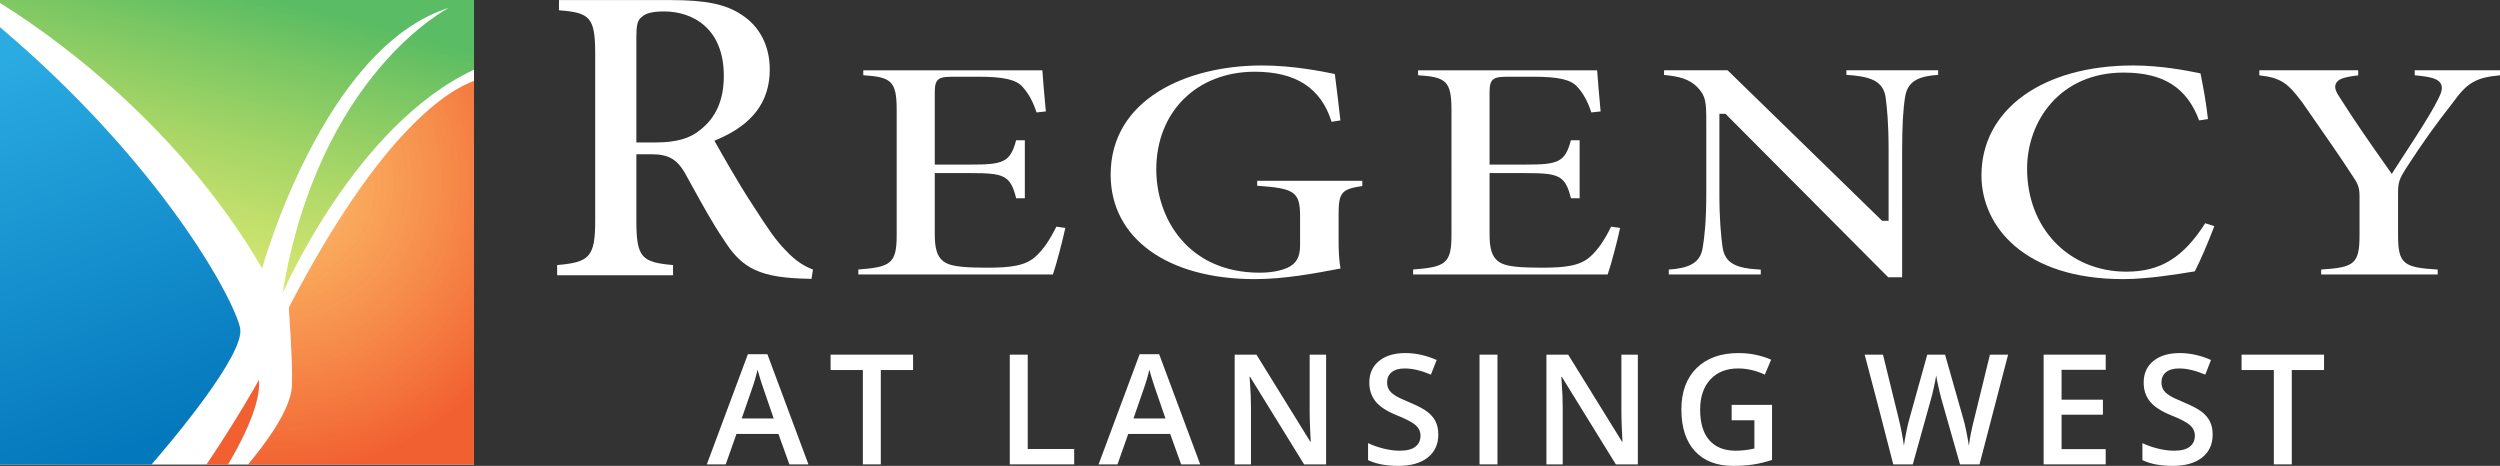
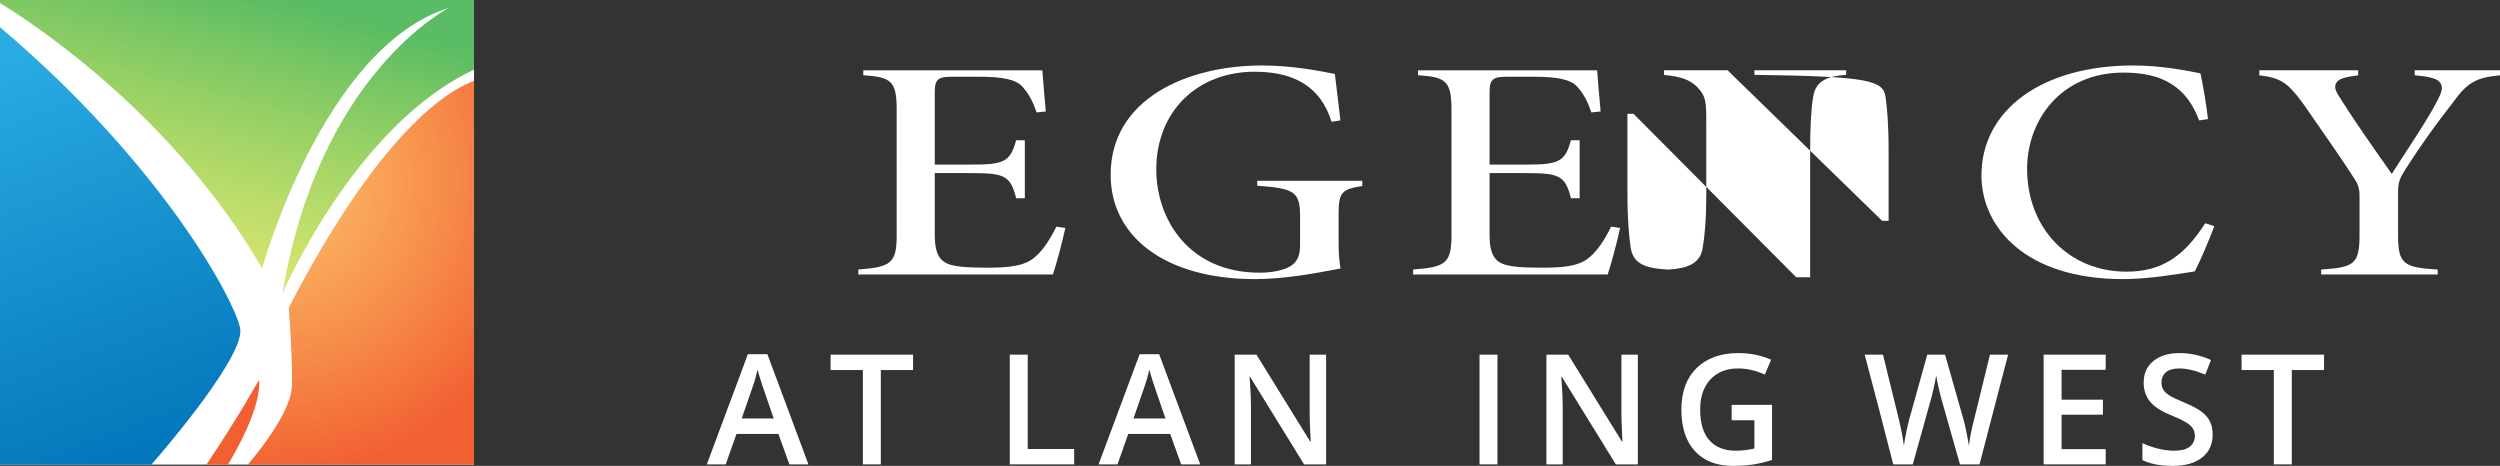
<svg xmlns="http://www.w3.org/2000/svg" version="1.1" id="OUTLINED-CMYK" x="0px" y="0px" viewBox="0 0 292.769 54.558" style="enable-background:new 0 0 292.769 54.558;" xml:space="preserve">
  <rect x="0" y="0" width="292.769" height="54.558" fill="#333333" stroke="none" />
  <style type="text/css">
	.st0{fill:#FFFFFF;}
	.st1{opacity:0.96;fill:#F15A29;}
	.st2{fill:url(#SVGID_1_);}
	.st3{fill:url(#SVGID_2_);}
	.st4{opacity:0.96;fill:url(#SVGID_3_);}
</style>
  <rect class="st0" width="55.51" height="54.407" />
  <g>
-     <path class="st0" d="M92.012,29.317c-1.11-1.109-2.045-2.467-3.85-5.283   c-1.599-2.412-3.636-6.024-4.306-7.211l-0.195-0.346l0.365-0.155   c4.118-1.753,6.119-4.43,6.119-8.184c0-2.762-1.172-5.04-3.3-6.413   c-1.866-1.234-4.182-1.715-8.264-1.715H65.462v1.193   c3.591,0.282,4.241,0.784,4.241,5.056V25.882c0,4.285-0.741,4.828-4.456,5.159   v1.197h13.571v-1.197c-3.636-0.327-4.295-0.84-4.295-5.158v-7.818h1.751   c1.982,0,2.974,0.553,3.931,2.189c0.286,0.512,0.574,1.036,0.867,1.568   c1.196,2.171,2.434,4.417,3.63,6.168c1.924,3.023,3.67,4.405,8.956,4.624   c0.003,0,0.006,0,0.009,0c0.298,0,0.618,0.015,0.922,0.029   c0.153,0.008,0.301,0.015,0.443,0.019l0.174-1.098   C94.303,31.221,93.236,30.651,92.012,29.317z M81.967,15.237   c-1.171,0.983-2.814,1.445-5.156,1.445h-2.288V4.325   c0-1.245,0.099-1.956,0.633-2.338c0.431-0.436,1.281-0.648,2.595-0.648   c3.39,0,7.013,1.983,7.013,7.55C84.763,11.709,83.849,13.786,81.967,15.237z" />
    <path class="st0" d="M110.934,30.867c-1.287-0.558-1.465-1.974-1.465-3.422v-7.174h4.116   c3.937,0,4.742,0.207,5.414,2.947h1.018v-6.788h-1.023   c-0.694,2.628-1.555,2.846-5.409,2.846h-4.116v-8.527   c0-1.628,0.549-1.764,2.249-1.764h2.902c2.899,0,4.382,0.341,5.119,1.175   c0.708,0.777,1.237,1.74,1.649,3.008l1.088-0.117   c-0.184-1.859-0.345-3.955-0.408-4.818h-20.971v0.576   c3.258,0.218,3.912,0.669,3.912,4.041V27.526c0,3.333-0.692,3.749-4.492,4.035   v0.58h22.786c0.416-1.21,1.134-3.943,1.454-5.444l-1.051-0.152   c-0.777,1.588-1.576,2.737-2.438,3.504c-1.186,1.087-2.975,1.301-5.663,1.301   C113.048,31.35,111.695,31.21,110.934,30.867z" />
    <path class="st0" d="M152.249,25.345v3.392c0,1.355-0.437,2.136-1.461,2.613   c-0.824,0.373-2.011,0.585-3.261,0.585c-8.325,0-12.117-6.273-12.117-12.101   c0-6.733,4.744-11.435,11.536-11.435c4.821,0,7.766,1.919,8.99,5.863l1.035-0.162   c-0.183-1.671-0.356-3.055-0.494-4.161c-0.059-0.475-0.112-0.899-0.157-1.273   c-1.651-0.343-4.992-0.999-8.541-0.999c-8.817,0-17.713,3.956-17.713,12.793   c0,7.427,6.626,12.226,16.881,12.226c3.482,0,7.013-0.67,9.85-1.208l0.187-0.035   c-0.194-1.068-0.223-2.25-0.223-3.291v-3.109c0-2.54,0.395-2.894,2.776-3.261   v-0.609h-12.31v0.579C151.542,22.062,152.249,22.405,152.249,25.345z" />
    <path class="st0" d="M175.904,30.867c-1.287-0.558-1.465-1.974-1.465-3.422v-7.174h4.116   c3.938,0,4.742,0.207,5.414,2.947h1.018v-6.788h-1.023   c-0.694,2.628-1.555,2.846-5.409,2.846h-4.116v-8.527   c0-1.628,0.549-1.764,2.249-1.764h2.902c2.899,0,4.382,0.341,5.119,1.175   c0.708,0.777,1.237,1.74,1.649,3.008l1.088-0.117   c-0.184-1.859-0.345-3.955-0.408-4.818h-20.971v0.576   c3.258,0.218,3.912,0.669,3.912,4.041V27.526c0,3.333-0.692,3.749-4.492,4.035   v0.58h22.786c0.416-1.21,1.134-3.943,1.454-5.444l-1.051-0.152   c-0.777,1.588-1.576,2.737-2.438,3.504c-1.186,1.087-2.975,1.301-5.663,1.301   C178.018,31.35,176.665,31.21,175.904,30.867z" />
-     <path class="st0" d="M220.811,11.324c0.178,1.331,0.359,3.111,0.359,6.329v8.205h-0.759   l-0.126-0.122L202.316,8.232h-7.443V8.778c1.794,0.169,2.975,0.481,3.916,1.447   c0.994,1.053,1.031,1.693,1.031,4.238V22.601c0,3.471-0.234,5.274-0.41,6.329   c-0.242,1.936-1.754,2.489-3.981,2.638v0.574h10.77v-0.568   c-2.778-0.14-4.24-0.654-4.489-2.744c-0.165-1.231-0.356-3.059-0.356-6.228   v-9.276h0.712l19.054,19.141h1.635V17.653c0-2.925,0.114-4.95,0.36-6.372   c0.308-1.847,1.698-2.367,3.855-2.515V8.232h-10.745v0.533   C218.954,8.937,220.497,9.438,220.811,11.324z" />
+     <path class="st0" d="M220.811,11.324c0.178,1.331,0.359,3.111,0.359,6.329v8.205h-0.759   l-0.126-0.122L202.316,8.232h-7.443V8.778c1.794,0.169,2.975,0.481,3.916,1.447   c0.994,1.053,1.031,1.693,1.031,4.238V22.601c0,3.471-0.234,5.274-0.41,6.329   c-0.242,1.936-1.754,2.489-3.981,2.638v0.574v-0.568   c-2.778-0.14-4.24-0.654-4.489-2.744c-0.165-1.231-0.356-3.059-0.356-6.228   v-9.276h0.712l19.054,19.141h1.635V17.653c0-2.925,0.114-4.95,0.36-6.372   c0.308-1.847,1.698-2.367,3.855-2.515V8.232h-10.745v0.533   C218.954,8.937,220.497,9.438,220.811,11.324z" />
    <path class="st0" d="M237.388,19.753c0-5.592,3.876-11.253,11.284-11.253   c4.668,0,7.418,1.732,8.866,5.602l1.031-0.163   c-0.224-1.944-0.488-3.437-0.875-5.347l-0.11-0.022   c-1.454-0.294-4.478-0.903-7.776-0.903c-10.625,0-17.764,5.174-17.764,12.874   c0,6.046,5.126,12.145,16.578,12.145c2.865,0,6.345-0.572,8.018-0.846l0.384-0.062   c0.652-1.233,1.618-3.519,2.29-5.292l-1.067-0.344   c-2.563,4.024-5.254,5.672-9.222,5.672   C242.282,31.814,237.388,26.742,237.388,19.753z" />
    <path class="st0" d="M285.836,9.796c0.299,0.538,0.019,1.169-0.377,1.939   c-0.872,1.72-2.373,4.019-3.697,6.047c-0.486,0.744-0.941,1.441-1.319,2.039   l-0.346,0.548l-0.447-0.637c-1.913-2.718-3.891-5.529-5.591-8.229   c-0.374-0.574-0.767-1.172-0.505-1.721c0.244-0.513,0.894-0.758,2.609-0.956   V8.232h-11.578v0.591c2.442,0.27,3.307,0.848,5.038,3.183l0.96,1.38   c2.079,2.987,3.58,5.145,4.885,7.161c0.647,0.933,0.851,1.393,0.851,2.436   V27.526c0,3.402-0.633,3.791-4.492,4.039v0.576h13.647v-0.574   c-3.989-0.243-4.643-0.63-4.643-4.041v-4.966c0-1.197,0.175-1.637,0.873-2.752   c2.158-3.338,3.501-5.164,5.527-7.769c1.694-2.349,2.682-2.954,5.537-3.222   v-0.585H282.781v0.585C284.771,8.996,285.53,9.247,285.836,9.796z" />
  </g>
  <path class="st1" d="M30.328,44.481c0,0-2.388,4.337-6.156,9.926h2.523  C27.56,52.983,30.645,47.647,30.328,44.481z" />
  <linearGradient id="SVGID_1_" gradientUnits="userSpaceOnUse" x1="29.425" y1="-2.323" x2="19.04" y2="37.49">
    <stop offset="0.038" style="stop-color:#57BB61;stop-opacity:0.985" />
    <stop offset="1" style="stop-color:#DBE120;stop-opacity:0.6" />
  </linearGradient>
  <path class="st2" d="M0,0.361C4.008,2.808,20.282,13.488,30.696,31.431  c0,0,7.168-25.917,21.873-30.512c0,0-15.256,7.72-19.483,33.453  c0,0,8.42-19.688,22.424-26.208V0H0" />
  <linearGradient id="SVGID_2_" gradientUnits="userSpaceOnUse" x1="16.114" y1="51.858" x2="-9.275" y2="-16.615">
    <stop offset="0" style="stop-color:#0076BB;stop-opacity:0.985" />
    <stop offset="0.658" style="stop-color:#27AAE1;stop-opacity:0.985" />
  </linearGradient>
  <path class="st3" d="M0,54.407h17.736c2.439-2.818,11.017-12.992,10.386-15.991  C27.41,35.031,18.928,19.216,0,3.185" />
  <radialGradient id="SVGID_3_" cx="31.498" cy="21.169" r="34.423" gradientUnits="userSpaceOnUse">
    <stop offset="0" style="stop-color:#FBB040;stop-opacity:0.8" />
    <stop offset="1" style="stop-color:#F15A29" />
  </radialGradient>
  <path class="st4" d="M55.51,9.474c-2.817,1.006-10.849,5.606-21.689,26.553  c0,0,0.485,6.613,0.368,9.19c-0.127,2.8-3.25,6.92-5.159,9.19H55.51V9.474z" />
  <g>
    <path class="st0" d="M92.442,54.382l-1.283-3.568H86.246l-1.257,3.568h-2.215l4.808-12.902   h2.285l4.808,12.902H92.442z M90.605,49.003l-1.204-3.498   c-0.088-0.234-0.209-0.604-0.365-1.107s-0.262-0.873-0.321-1.107   c-0.158,0.721-0.39,1.509-0.694,2.364l-1.16,3.349H90.605z" />
    <path class="st0" d="M103.149,54.382h-2.101V43.334h-3.779v-1.802h9.659v1.802h-3.779   V54.382z" />
    <path class="st0" d="M118.253,54.382V41.532h2.101v11.048h5.44v1.802H118.253z" />
    <path class="st0" d="M138.321,54.382l-1.283-3.568h-4.913l-1.257,3.568h-2.215   l4.808-12.902h2.285l4.808,12.902H138.321z M136.484,49.003l-1.204-3.498   c-0.088-0.234-0.209-0.604-0.365-1.107s-0.262-0.873-0.321-1.107   c-0.158,0.721-0.39,1.509-0.694,2.364l-1.16,3.349H136.484z" />
    <path class="st0" d="M155.295,54.382h-2.575l-6.319-10.239h-0.07l0.044,0.571   c0.082,1.09,0.123,2.086,0.123,2.988v6.68h-1.907V41.532h2.549l6.302,10.187   h0.053c-0.012-0.135-0.035-0.626-0.07-1.473s-0.053-1.507-0.053-1.981v-6.732   h1.925V54.382z" />
-     <path class="st0" d="M168.436,50.893c0,1.143-0.413,2.039-1.239,2.689   s-1.966,0.976-3.419,0.976s-2.643-0.226-3.568-0.677v-1.986   c0.586,0.275,1.208,0.492,1.868,0.65s1.273,0.237,1.841,0.237   c0.832,0,1.446-0.158,1.841-0.475s0.593-0.741,0.593-1.274   c0-0.48-0.182-0.888-0.545-1.222s-1.113-0.729-2.25-1.187   c-1.172-0.475-1.998-1.017-2.479-1.626s-0.721-1.342-0.721-2.197   c0-1.072,0.381-1.916,1.143-2.531s1.784-0.923,3.067-0.923   c1.23,0,2.455,0.27,3.674,0.809l-0.668,1.714   c-1.143-0.48-2.162-0.721-3.059-0.721c-0.68,0-1.195,0.147-1.547,0.443   s-0.527,0.688-0.527,1.174c0,0.334,0.07,0.619,0.211,0.856   s0.372,0.462,0.694,0.673s0.902,0.489,1.74,0.835   c0.943,0.393,1.635,0.759,2.074,1.099s0.762,0.724,0.967,1.151   S168.436,50.313,168.436,50.893z" />
    <path class="st0" d="M173.264,54.382V41.532h2.101v12.85H173.264z" />
    <path class="st0" d="M191.802,54.382h-2.575l-6.319-10.239h-0.07l0.044,0.571   c0.082,1.09,0.123,2.086,0.123,2.988v6.68h-1.907V41.532h2.549l6.302,10.187   h0.053c-0.012-0.135-0.035-0.626-0.07-1.473s-0.053-1.507-0.053-1.981v-6.732   h1.925V54.382z" />
    <path class="st0" d="M202.79,47.412h4.729v6.451c-0.773,0.252-1.516,0.431-2.228,0.536   s-1.481,0.158-2.307,0.158c-1.945,0-3.445-0.576-4.5-1.728   s-1.582-2.775-1.582-4.873c0-2.068,0.595-3.688,1.784-4.856   s2.827-1.753,4.913-1.753c1.342,0,2.613,0.258,3.814,0.773l-0.738,1.749   c-1.043-0.48-2.086-0.721-3.129-0.721c-1.371,0-2.455,0.431-3.252,1.292   s-1.195,2.039-1.195,3.533c0,1.57,0.359,2.764,1.077,3.581   s1.75,1.227,3.098,1.227c0.68,0,1.406-0.085,2.18-0.255V49.214h-2.663V47.412z" />
    <path class="st0" d="M231.816,54.382h-2.285l-2.18-7.664   c-0.094-0.334-0.211-0.816-0.352-1.446s-0.226-1.067-0.255-1.313   c-0.059,0.375-0.154,0.861-0.286,1.459s-0.242,1.043-0.33,1.336l-2.127,7.629   h-2.285l-1.661-6.434l-1.688-6.416h2.145l1.837,7.488   c0.287,1.201,0.492,2.262,0.615,3.182c0.064-0.498,0.161-1.055,0.29-1.67   s0.246-1.113,0.352-1.494l2.092-7.506h2.083l2.145,7.541   c0.205,0.697,0.422,1.74,0.65,3.129c0.088-0.838,0.299-1.904,0.633-3.199   l1.828-7.471h2.127L231.816,54.382z" />
    <path class="st0" d="M246.593,54.382h-7.269V41.532h7.269v1.775h-5.168v3.498h4.843v1.758   h-4.843v4.034h5.168V54.382z" />
    <path class="st0" d="M259.119,50.893c0,1.143-0.413,2.039-1.239,2.689   s-1.966,0.976-3.419,0.976s-2.643-0.226-3.568-0.677v-1.986   c0.586,0.275,1.208,0.492,1.868,0.65s1.273,0.237,1.841,0.237   c0.832,0,1.446-0.158,1.841-0.475s0.593-0.741,0.593-1.274   c0-0.48-0.182-0.888-0.545-1.222s-1.113-0.729-2.25-1.187   c-1.172-0.475-1.998-1.017-2.479-1.626s-0.721-1.342-0.721-2.197   c0-1.072,0.381-1.916,1.143-2.531s1.784-0.923,3.067-0.923   c1.23,0,2.455,0.27,3.674,0.809l-0.668,1.714   c-1.143-0.48-2.162-0.721-3.059-0.721c-0.68,0-1.195,0.147-1.547,0.443   s-0.527,0.688-0.527,1.174c0,0.334,0.07,0.619,0.211,0.856   s0.372,0.462,0.694,0.673s0.902,0.489,1.74,0.835   c0.943,0.393,1.635,0.759,2.074,1.099s0.762,0.724,0.967,1.151   S259.119,50.313,259.119,50.893z" />
    <path class="st0" d="M268.385,54.382h-2.101V43.334h-3.779v-1.802h9.659v1.802h-3.779   V54.382z" />
  </g>
</svg>